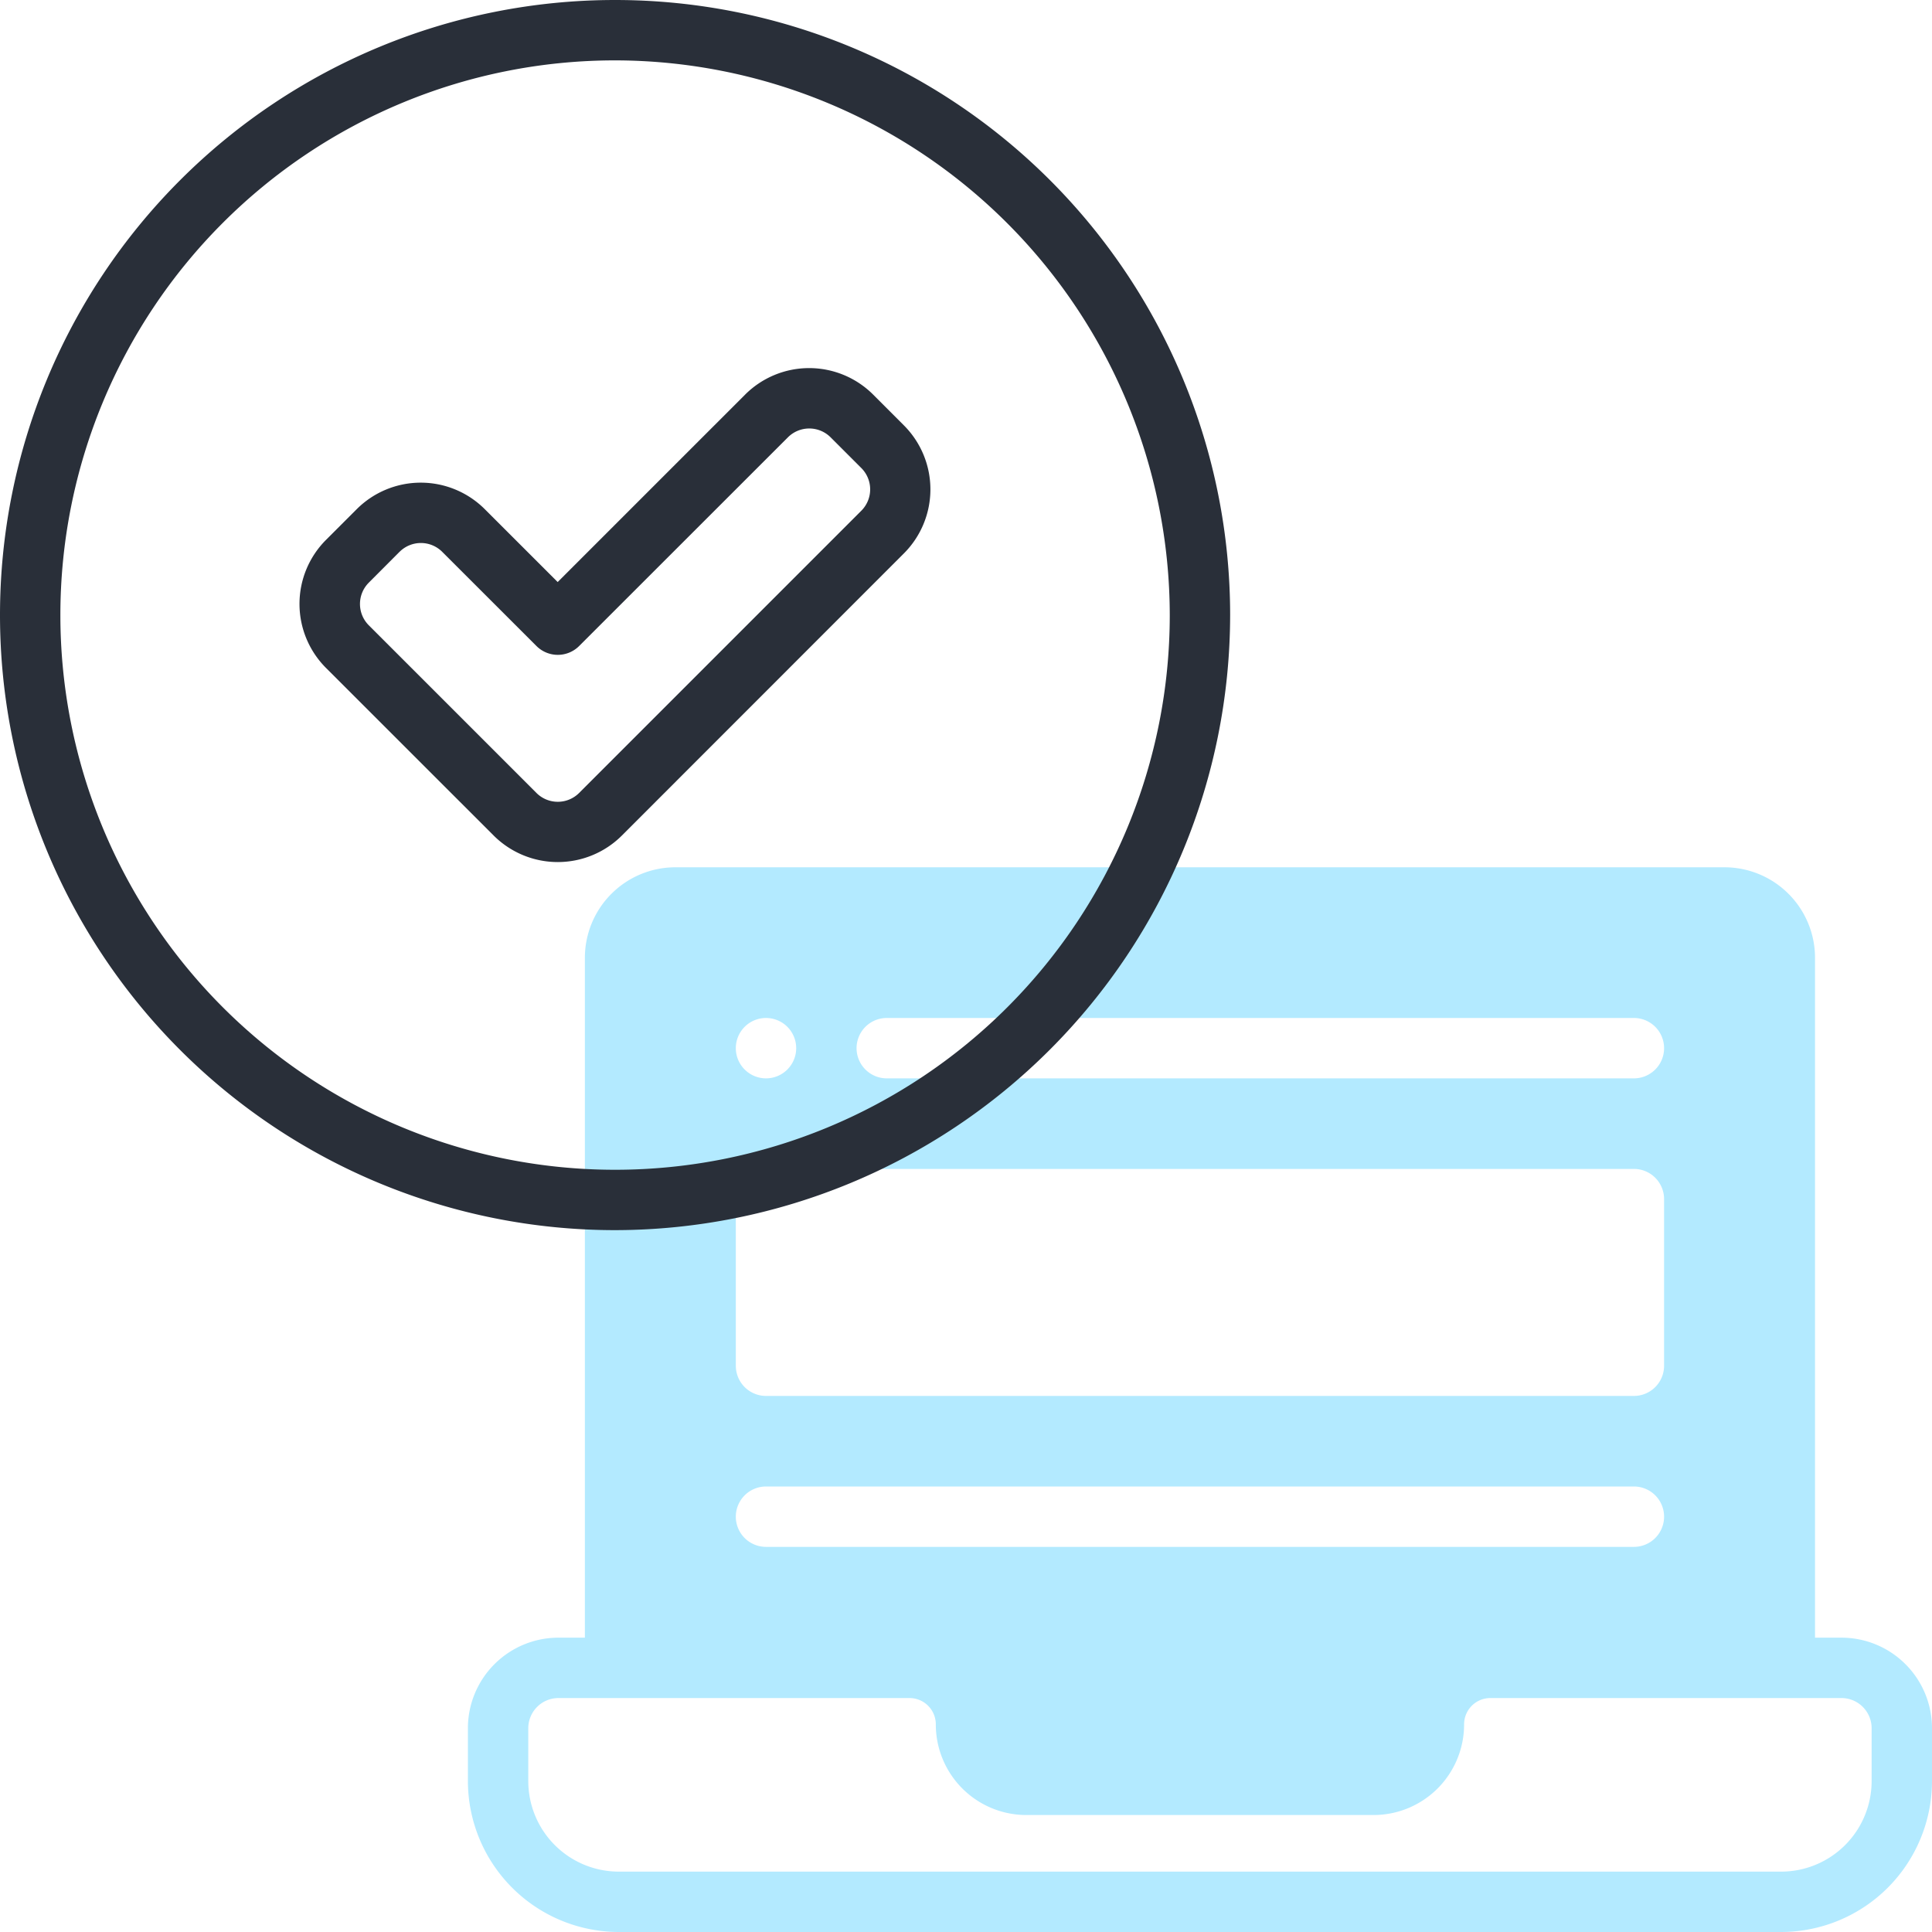
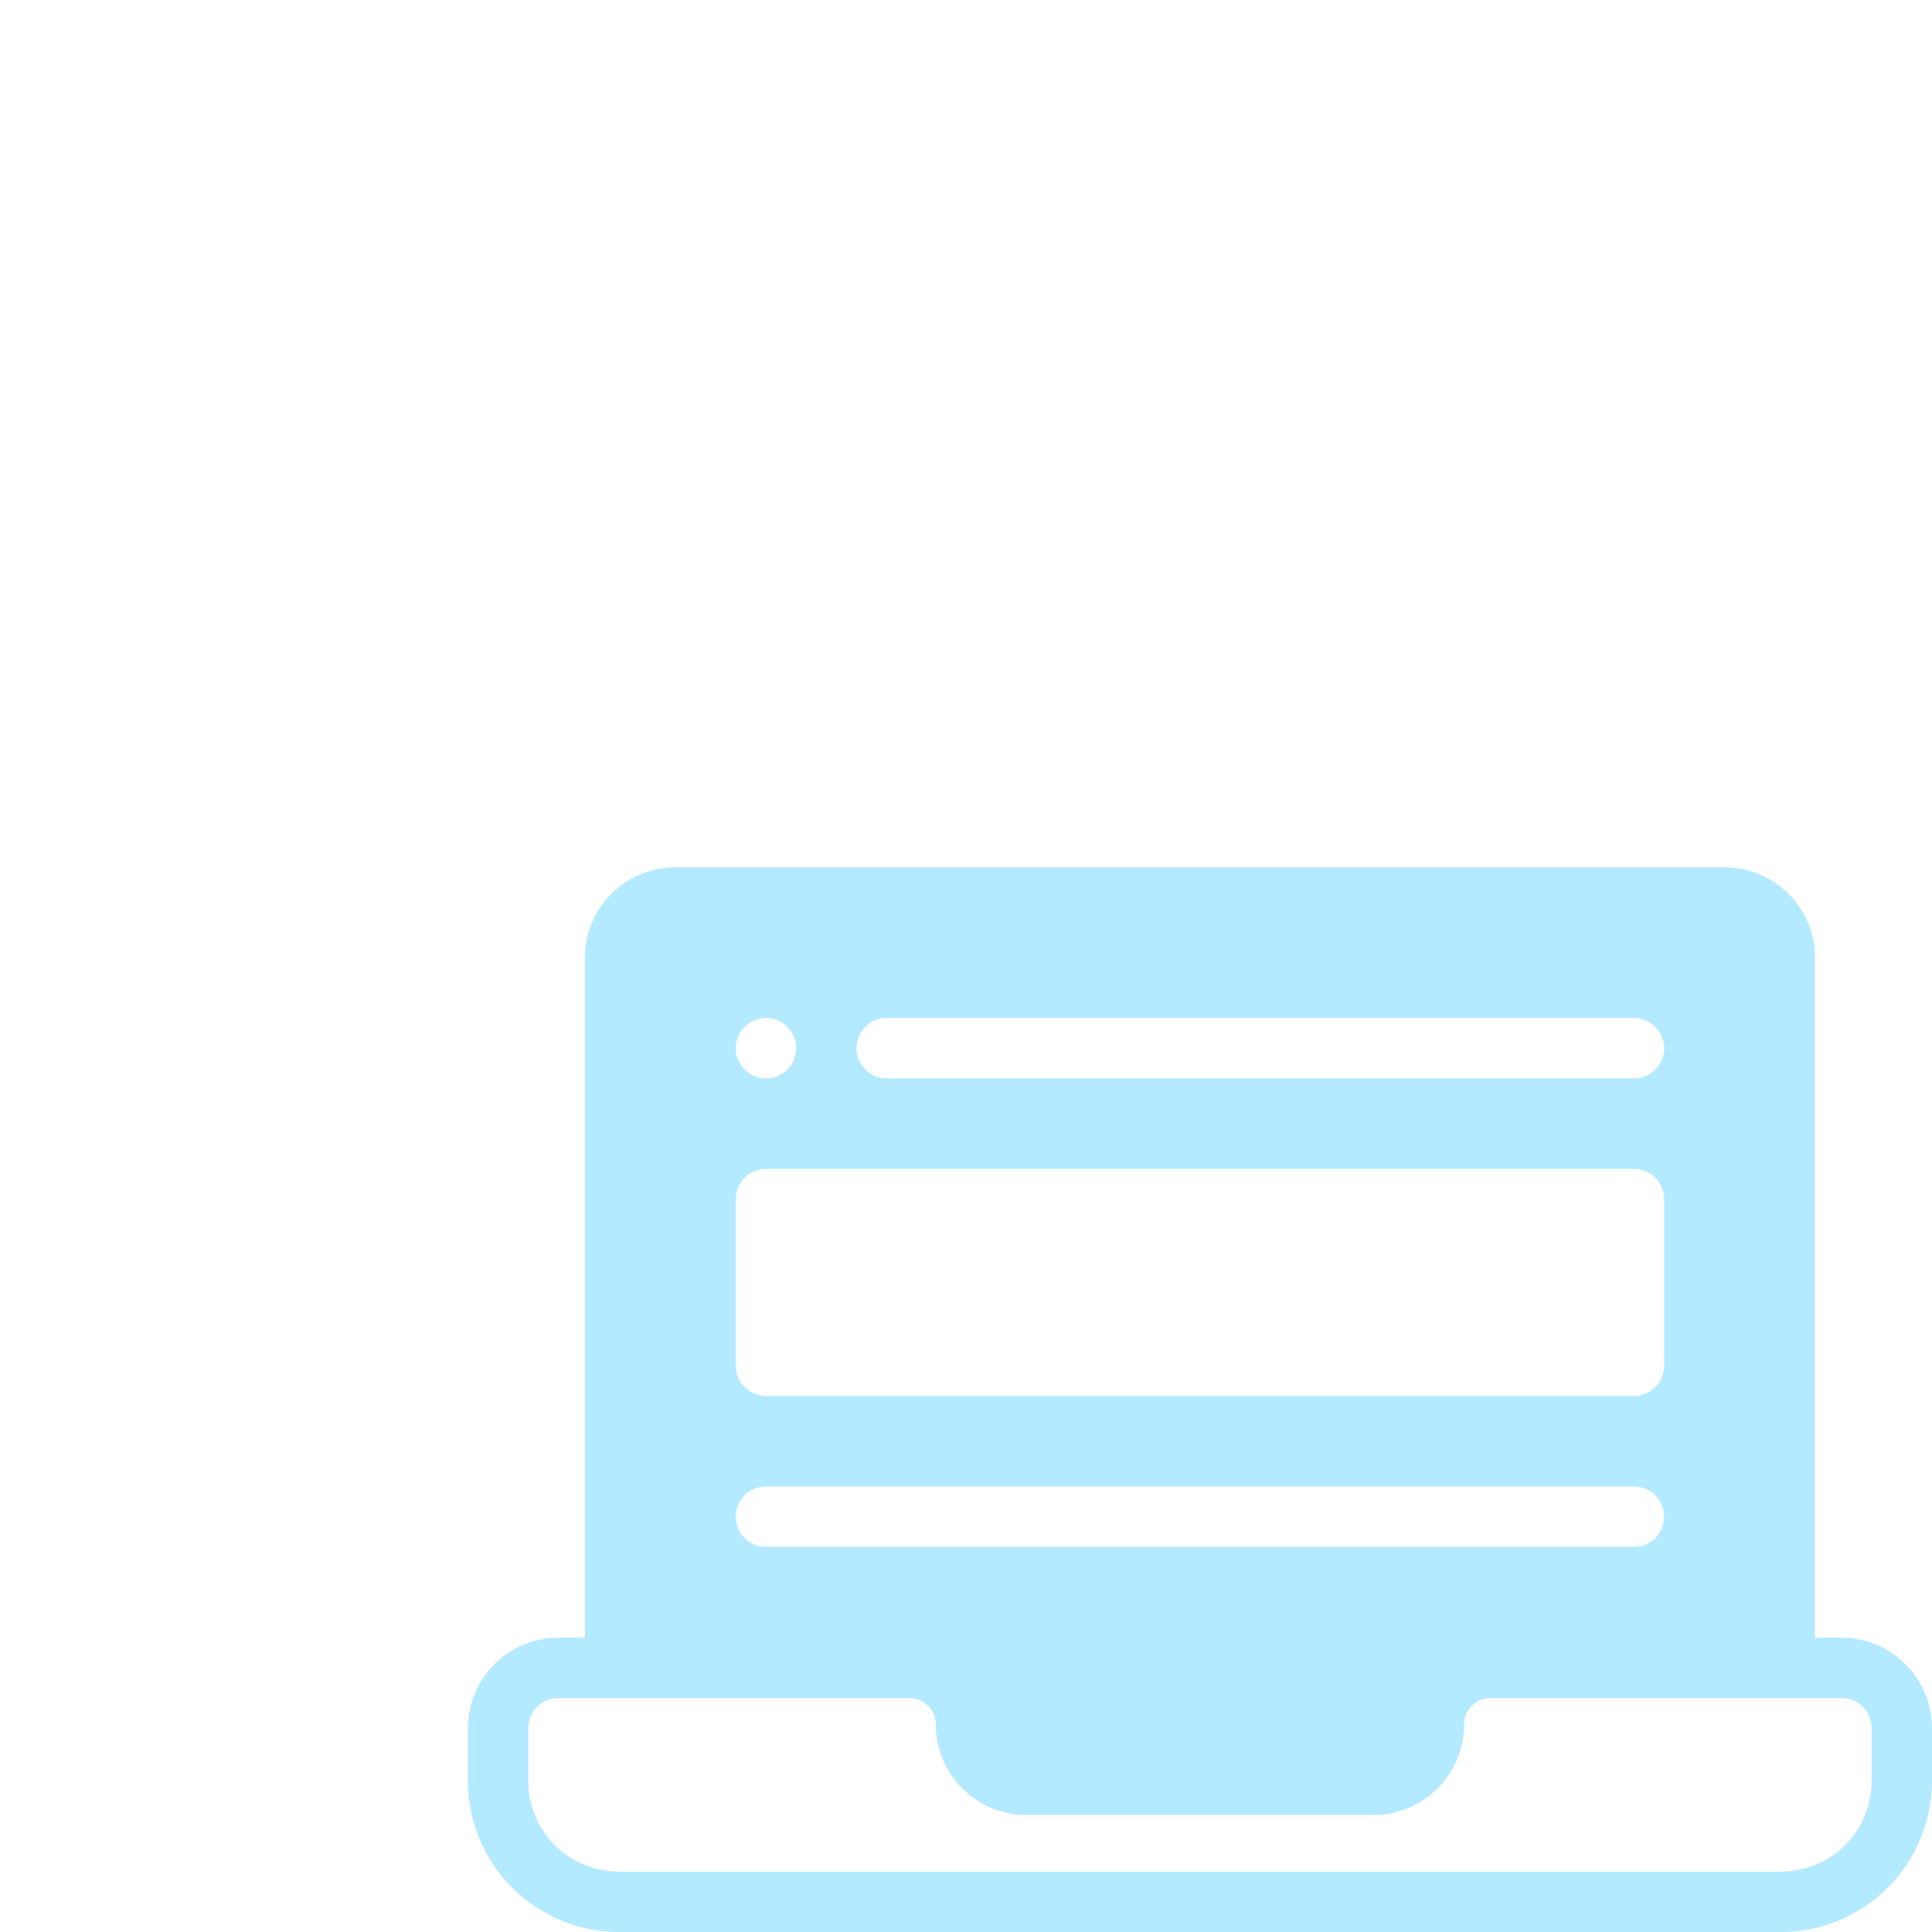
<svg xmlns="http://www.w3.org/2000/svg" version="1.1" width="512" height="512" x="0" y="0" viewBox="0 0 64 64" style="enable-background:new 0 0 512 512" xml:space="preserve" class="">
  <g>
    <path fill="#b3eaff" d="M61 54.25h-.875V31.73a3 3 0 0 0-3-3h-34.75a3 3 0 0 0-3 3v22.52H18.5a3 3 0 0 0-3 3V59a5.006 5.006 0 0 0 5 5H59a5.006 5.006 0 0 0 5-5v-1.75a3 3 0 0 0-3-3zM29.375 33.722h24.75a1 1 0 0 1 0 2h-24.75a1 1 0 0 1 0-2zm-4 0a1 1 0 1 1-1 1 1 1 0 0 1 1-1zm-1 6a1 1 0 0 1 1-1h28.75a1 1 0 0 1 1 1v5.52a1 1 0 0 1-1 1h-28.75a1 1 0 0 1-1-1zm1 9.52h28.75a1 1 0 0 1 0 2h-28.75a1 1 0 1 1 0-2zM62 59a3 3 0 0 1-3 3H20.5a3 3 0 0 1-3-3v-1.75a1 1 0 0 1 1-1h11.63a.872.872 0 0 1 .87.875 3 3 0 0 0 3 3h11.5a3 3 0 0 0 3-3v-.005a.871.871 0 0 1 .87-.87H61a1 1 0 0 1 1 1z" data-original="#c4a2fc" opacity="1" />
    <g fill="#151a6a">
-       <path d="M20.375 40.75A20.375 20.375 0 1 1 40.75 20.375 20.4 20.4 0 0 1 20.375 40.75zm0-38.75A18.375 18.375 0 1 0 38.75 20.375 18.4 18.4 0 0 0 20.375 2z" fill="#292f39" data-original="#151a6a" class="" opacity="1" />
-       <path d="M16.355 27.68 10.8 22.127a3 3 0 0 1 0-4.243l1.017-1.017a3 3 0 0 1 4.242 0l2.415 2.414 6.209-6.209a3 3 0 0 1 4.242 0l1.017 1.018a3 3 0 0 1 0 4.243L20.6 27.679a3.006 3.006 0 0 1-4.245.001zm-3.12-9.4-1.017 1.02a1 1 0 0 0 0 1.415l5.552 5.552a1 1 0 0 0 1.415 0l9.347-9.348a1 1 0 0 0 0-1.415l-1.017-1.017a1 1 0 0 0-1.414 0L19.185 21.4a1 1 0 0 1-1.414 0l-3.122-3.12a1 1 0 0 0-1.414.001z" fill="#292f39" data-original="#151a6a" class="" opacity="1" />
-     </g>
+       </g>
  </g>
</svg>